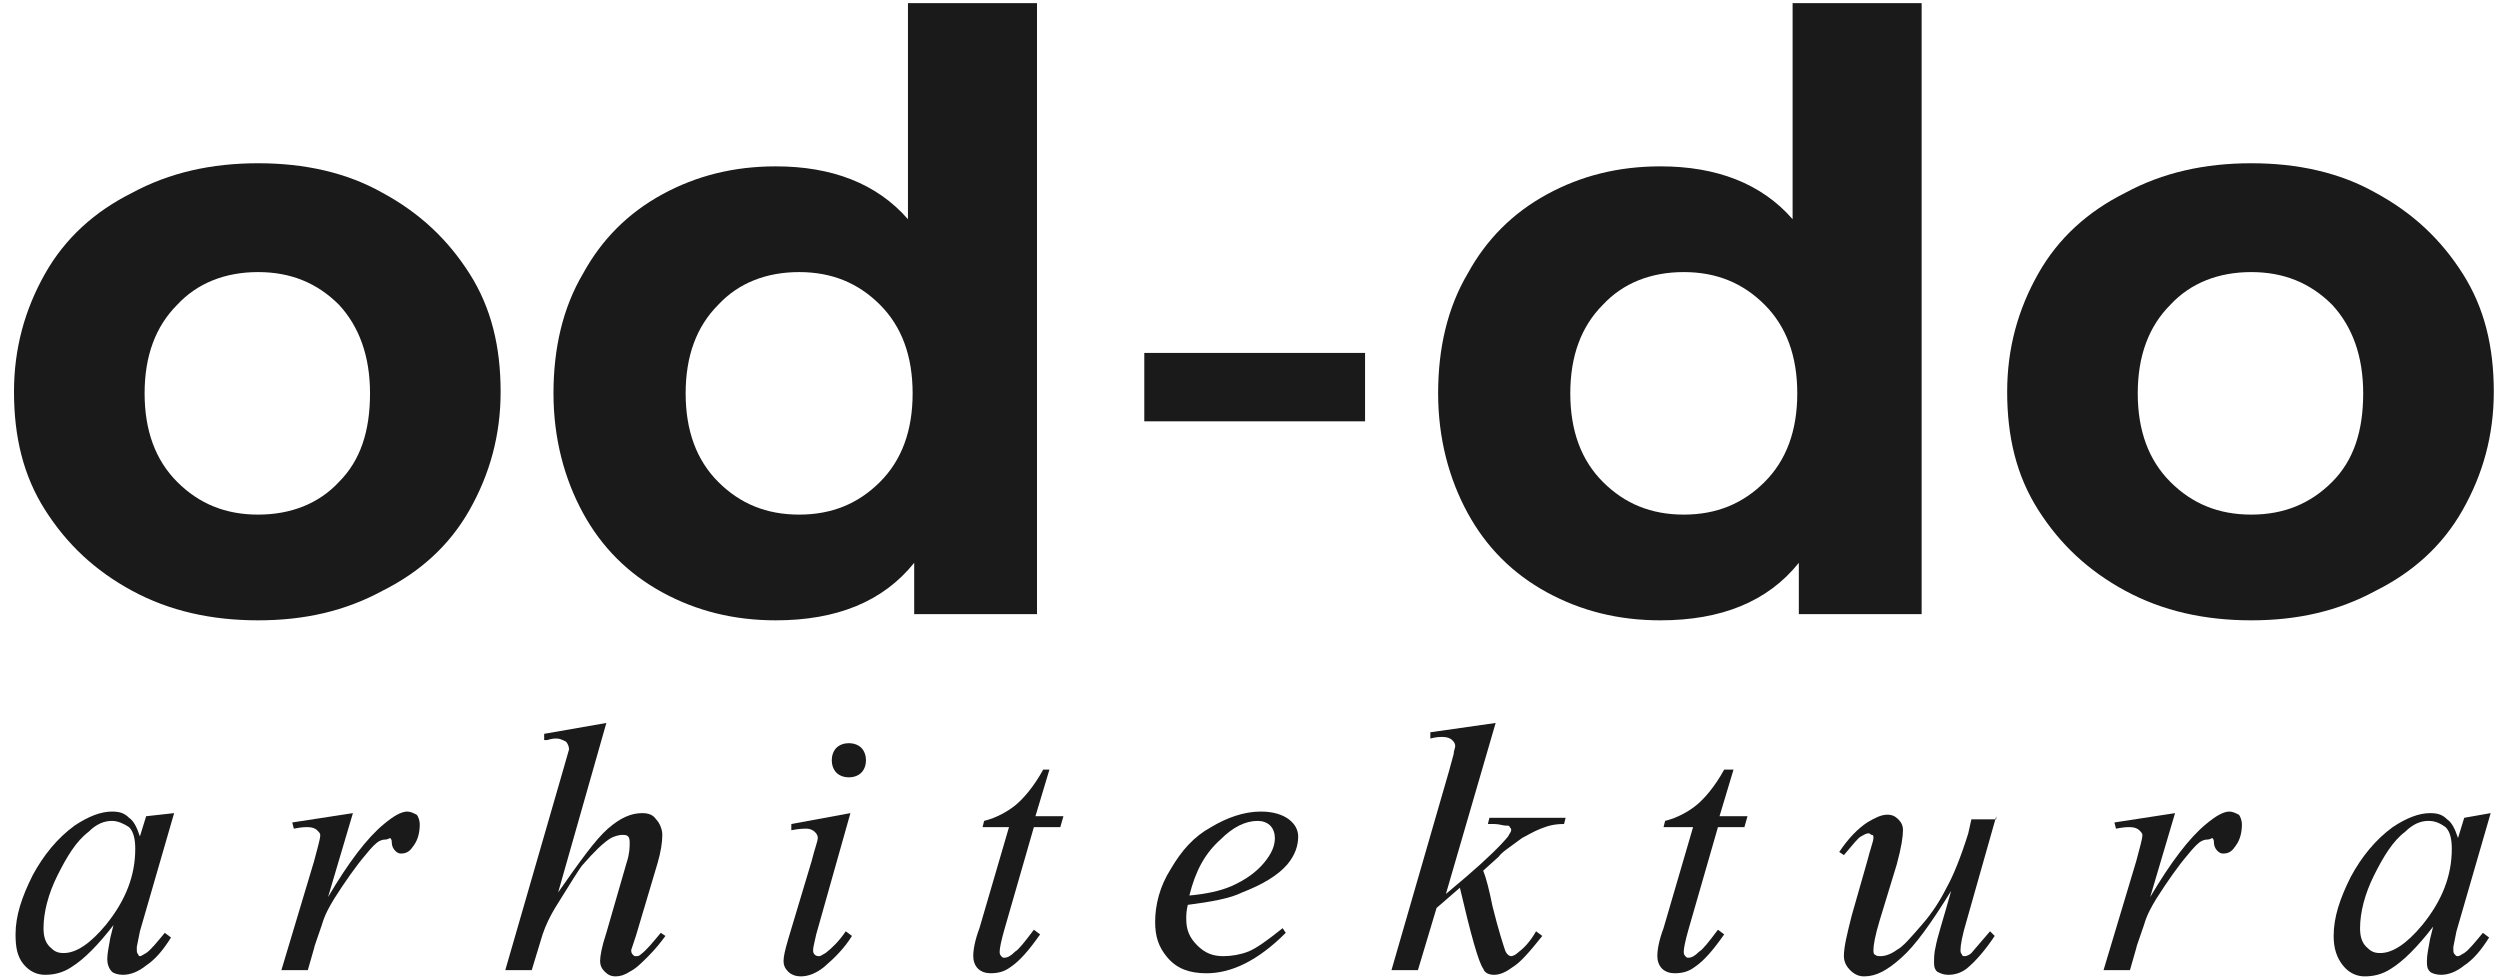
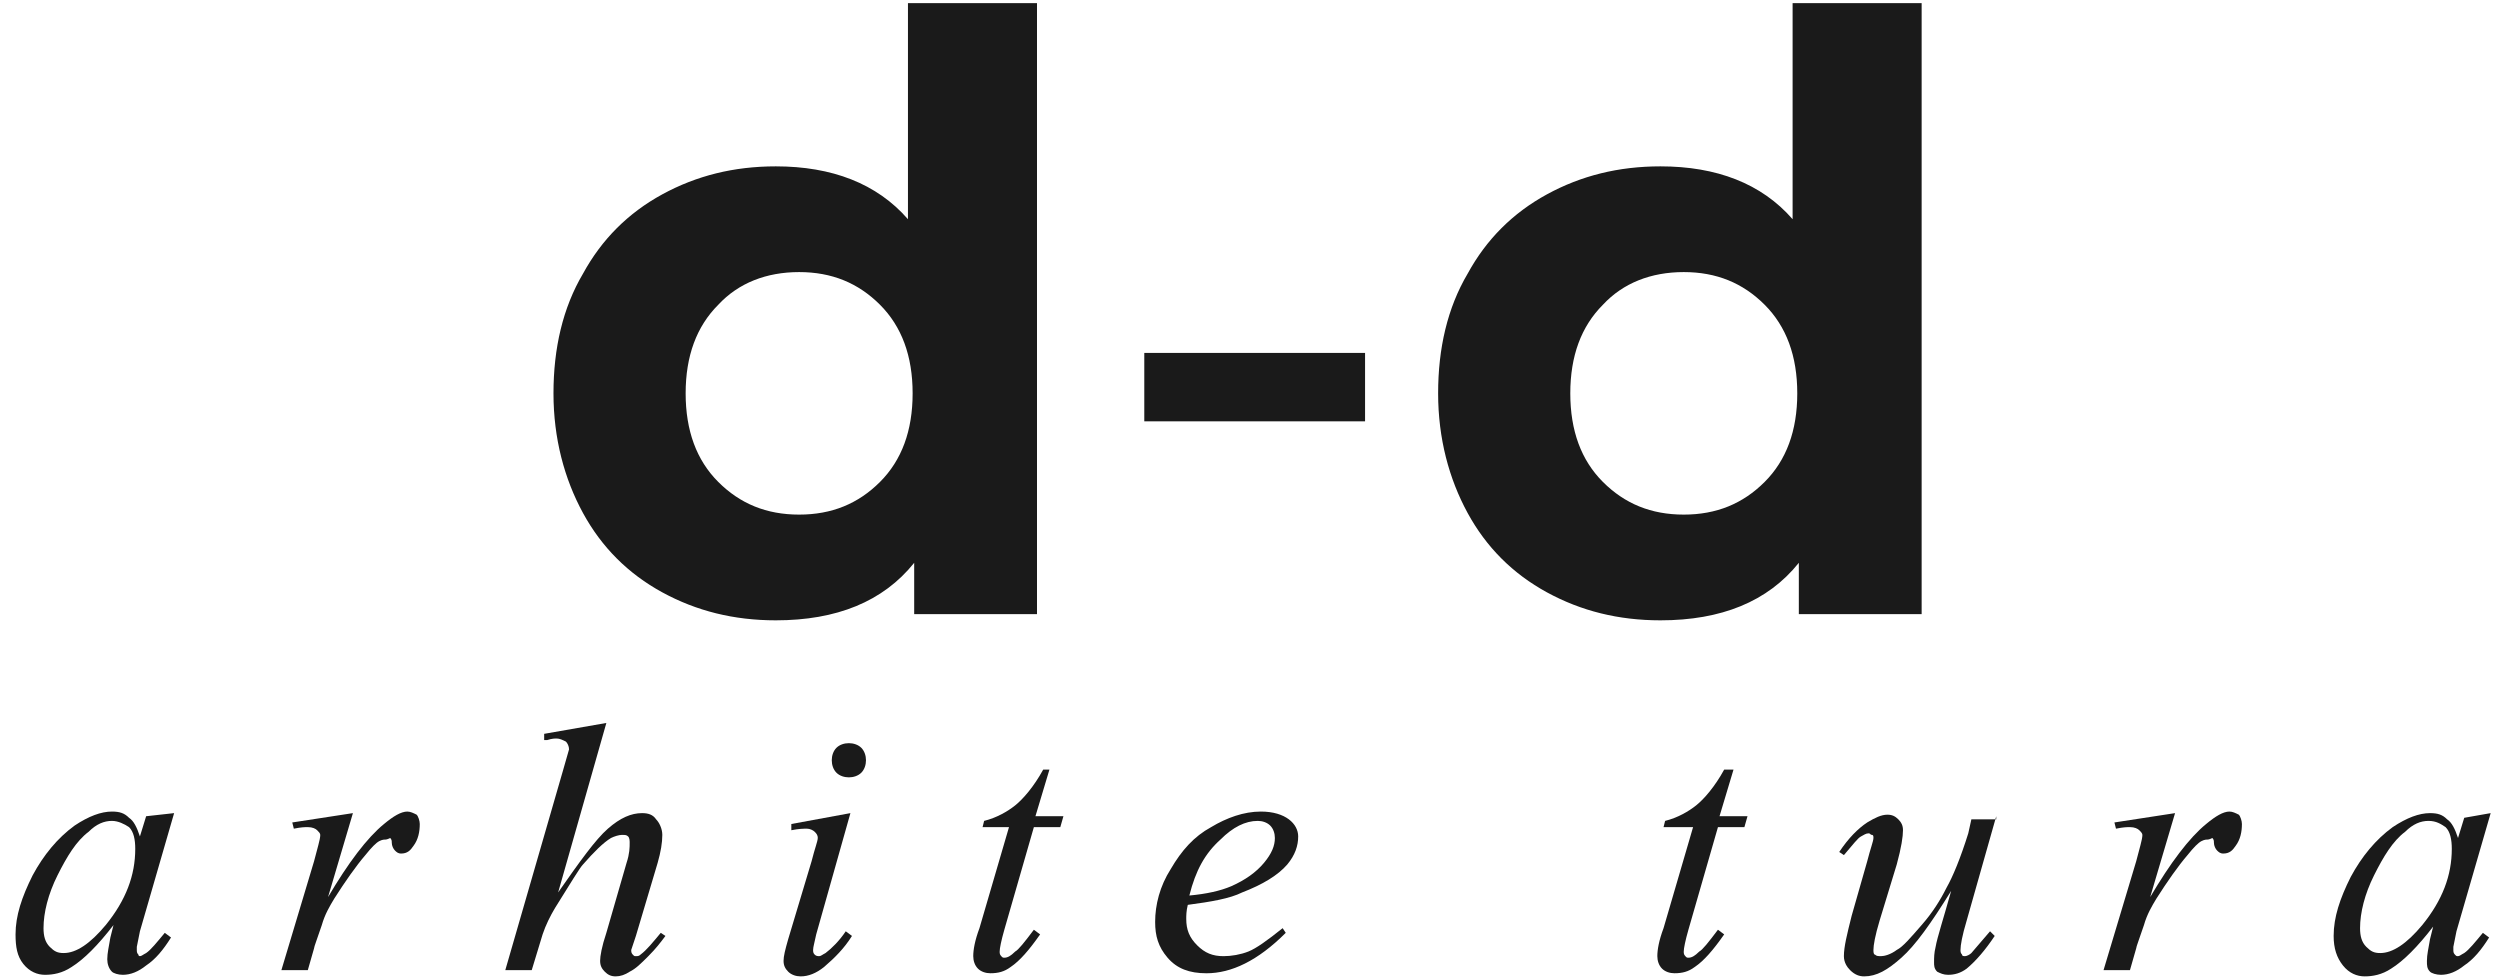
<svg xmlns="http://www.w3.org/2000/svg" width="120" height="47" viewBox="0 0 120 47" fill="none">
  <g clip-path="url(#clip0_1804_18805)">
-     <path d="M6.344 28.358C4.552 27.388 3.209 26.119 2.164 24.478C1.12 22.836 0.672 20.97 0.672 18.806C0.672 16.716 1.194 14.851 2.164 13.134C3.135 11.418 4.552 10.149 6.344 9.254C8.135 8.284 10.149 7.836 12.388 7.836C14.627 7.836 16.642 8.284 18.358 9.254C20.149 10.224 21.493 11.492 22.538 13.134C23.582 14.776 24.03 16.642 24.03 18.806C24.03 20.895 23.508 22.761 22.538 24.478C21.567 26.194 20.149 27.463 18.358 28.358C16.567 29.328 14.627 29.776 12.388 29.776C10.149 29.776 8.135 29.328 6.344 28.358ZM16.269 23.134C17.314 22.09 17.761 20.672 17.761 18.881C17.761 17.09 17.239 15.672 16.269 14.627C15.224 13.582 13.956 13.06 12.388 13.06C10.821 13.06 9.478 13.582 8.508 14.627C7.463 15.672 6.941 17.09 6.941 18.881C6.941 20.672 7.463 22.09 8.508 23.134C9.552 24.179 10.821 24.701 12.388 24.701C13.956 24.701 15.299 24.179 16.269 23.134Z" fill="#1A1A1A" />
    <path d="M49.776 0.149V29.478H43.881V27.015C42.388 28.881 40.15 29.776 37.239 29.776C35.224 29.776 33.433 29.328 31.791 28.433C30.149 27.537 28.881 26.269 27.985 24.627C27.09 22.985 26.567 21.045 26.567 18.881C26.567 16.716 27.015 14.776 27.985 13.134C28.881 11.493 30.149 10.224 31.791 9.328C33.433 8.433 35.224 7.985 37.239 7.985C39.926 7.985 42.09 8.806 43.582 10.522V0.149H49.776ZM42.239 23.134C43.284 22.09 43.806 20.672 43.806 18.881C43.806 17.09 43.284 15.672 42.239 14.627C41.194 13.582 39.926 13.06 38.358 13.06C36.791 13.06 35.448 13.582 34.478 14.627C33.433 15.672 32.911 17.09 32.911 18.881C32.911 20.672 33.433 22.09 34.478 23.134C35.523 24.179 36.791 24.701 38.358 24.701C39.926 24.701 41.194 24.179 42.239 23.134Z" fill="#1A1A1A" />
    <path d="M54.926 16.94H65.523V20.224H54.926V16.94Z" fill="#1A1A1A" />
    <path d="M92.239 0.149V29.478H86.344V27.015C84.851 28.881 82.612 29.776 79.702 29.776C77.687 29.776 75.896 29.328 74.254 28.433C72.612 27.537 71.344 26.269 70.448 24.627C69.553 22.985 69.03 21.045 69.03 18.881C69.03 16.716 69.478 14.776 70.448 13.134C71.344 11.493 72.612 10.224 74.254 9.328C75.896 8.433 77.687 7.985 79.702 7.985C82.388 7.985 84.553 8.806 86.045 10.522V0.149H92.239ZM84.702 23.134C85.747 22.09 86.269 20.672 86.269 18.881C86.269 17.09 85.747 15.672 84.702 14.627C83.657 13.582 82.388 13.06 80.821 13.06C79.254 13.06 77.911 13.582 76.941 14.627C75.896 15.672 75.374 17.09 75.374 18.881C75.374 20.672 75.896 22.09 76.941 23.134C77.986 24.179 79.254 24.701 80.821 24.701C82.388 24.701 83.657 24.179 84.702 23.134Z" fill="#1A1A1A" />
-     <path d="M102.015 28.358C100.224 27.388 98.881 26.119 97.836 24.478C96.791 22.836 96.344 20.97 96.344 18.806C96.344 16.716 96.866 14.851 97.836 13.134C98.806 11.418 100.224 10.149 102.015 9.254C103.806 8.284 105.821 7.836 108.06 7.836C110.299 7.836 112.314 8.284 114.03 9.254C115.821 10.224 117.165 11.492 118.209 13.134C119.254 14.776 119.702 16.642 119.702 18.806C119.702 20.895 119.18 22.761 118.209 24.478C117.239 26.194 115.821 27.463 114.03 28.358C112.239 29.328 110.299 29.776 108.06 29.776C105.821 29.776 103.806 29.328 102.015 28.358ZM111.941 23.134C112.986 22.09 113.433 20.672 113.433 18.881C113.433 17.09 112.911 15.672 111.941 14.627C110.896 13.582 109.627 13.06 108.06 13.06C106.493 13.06 105.15 13.582 104.18 14.627C103.135 15.672 102.612 17.09 102.612 18.881C102.612 20.672 103.135 22.09 104.18 23.134C105.224 24.179 106.493 24.701 108.06 24.701C109.627 24.701 110.896 24.179 111.941 23.134Z" fill="#1A1A1A" />
    <path d="M8.358 39.03L6.716 44.702L6.567 45.448C6.567 45.523 6.567 45.597 6.567 45.597C6.567 45.672 6.567 45.746 6.642 45.821C6.642 45.896 6.716 45.896 6.716 45.896C6.791 45.896 6.865 45.821 7.015 45.746C7.239 45.597 7.537 45.224 7.91 44.776L8.209 45C7.836 45.597 7.463 46.045 7.015 46.343C6.642 46.642 6.268 46.791 5.895 46.791C5.671 46.791 5.448 46.717 5.373 46.642C5.224 46.493 5.149 46.269 5.149 46.045C5.149 45.746 5.224 45.448 5.298 45L5.448 44.403C4.701 45.373 4.03 46.045 3.433 46.418C2.985 46.717 2.537 46.791 2.164 46.791C1.791 46.791 1.418 46.642 1.119 46.269C0.821 45.896 0.746 45.448 0.746 44.851C0.746 43.955 1.045 43.06 1.567 42.015C2.089 41.045 2.761 40.224 3.582 39.627C4.254 39.179 4.851 38.955 5.373 38.955C5.746 38.955 5.97 39.03 6.194 39.254C6.418 39.403 6.567 39.702 6.716 40.149L7.015 39.179L8.358 39.03ZM5.373 39.403C5 39.403 4.627 39.552 4.254 39.925C3.657 40.373 3.209 41.12 2.761 42.015C2.313 42.91 2.089 43.806 2.089 44.552C2.089 44.925 2.164 45.224 2.388 45.448C2.612 45.672 2.761 45.746 3.06 45.746C3.657 45.746 4.328 45.299 5.074 44.403C6.045 43.209 6.492 42.015 6.492 40.746C6.492 40.299 6.418 39.925 6.194 39.702C5.97 39.552 5.671 39.403 5.373 39.403Z" fill="#1A1A1A" />
    <path d="M14.029 39.478L16.94 39.03L15.746 43.06C16.716 41.418 17.611 40.224 18.432 39.552C18.88 39.179 19.253 38.955 19.552 38.955C19.701 38.955 19.85 39.03 19.999 39.105C20.074 39.179 20.149 39.403 20.149 39.552C20.149 39.925 20.074 40.299 19.85 40.597C19.701 40.821 19.552 40.97 19.253 40.97C19.104 40.97 19.029 40.896 18.955 40.821C18.88 40.746 18.805 40.597 18.805 40.448C18.805 40.373 18.805 40.299 18.731 40.224C18.581 40.299 18.507 40.299 18.507 40.299C18.432 40.299 18.358 40.299 18.208 40.373C18.059 40.448 17.835 40.672 17.537 41.045C17.089 41.567 16.567 42.313 16.044 43.134C15.82 43.508 15.596 43.881 15.447 44.403C15.223 45.075 15.074 45.448 15.074 45.523L14.775 46.567H13.507L15.074 41.343C15.223 40.746 15.373 40.299 15.373 40.075C15.373 40 15.298 39.925 15.223 39.851C15.149 39.776 14.999 39.702 14.775 39.702C14.626 39.702 14.477 39.702 14.104 39.776L14.029 39.478Z" fill="#1A1A1A" />
    <path d="M29.105 34.702L26.791 42.836C27.836 41.343 28.582 40.299 29.179 39.776C29.776 39.254 30.299 39.03 30.821 39.03C31.12 39.03 31.343 39.105 31.493 39.328C31.642 39.478 31.791 39.776 31.791 40.075C31.791 40.448 31.717 40.896 31.567 41.418L30.523 44.925C30.373 45.373 30.299 45.597 30.299 45.597C30.299 45.672 30.299 45.746 30.373 45.821C30.448 45.896 30.448 45.896 30.523 45.896C30.597 45.896 30.672 45.896 30.746 45.821C31.045 45.597 31.343 45.224 31.717 44.776L31.941 44.925C31.717 45.224 31.493 45.522 31.12 45.896C30.746 46.269 30.523 46.493 30.224 46.642C30 46.791 29.776 46.866 29.552 46.866C29.328 46.866 29.179 46.791 29.03 46.642C28.881 46.493 28.806 46.343 28.806 46.119C28.806 45.896 28.881 45.448 29.105 44.776L30.075 41.418C30.224 40.97 30.224 40.672 30.224 40.448C30.224 40.373 30.224 40.224 30.149 40.149C30.075 40.075 30 40.075 29.851 40.075C29.702 40.075 29.478 40.149 29.328 40.224C28.955 40.448 28.508 40.896 27.985 41.493C27.836 41.642 27.388 42.388 26.642 43.582C26.418 43.955 26.194 44.403 26.045 44.851L25.523 46.567H24.254L27.015 37.015L27.314 35.97C27.314 35.821 27.239 35.672 27.164 35.597C27.015 35.522 26.866 35.448 26.717 35.448C26.642 35.448 26.493 35.448 26.269 35.522H26.12V35.224L29.105 34.702Z" fill="#1A1A1A" />
    <path d="M40.82 39.03L39.178 44.851C39.104 45.224 39.029 45.448 39.029 45.597C39.029 45.672 39.029 45.746 39.104 45.821C39.178 45.895 39.253 45.895 39.328 45.895C39.402 45.895 39.477 45.821 39.626 45.746C39.925 45.522 40.298 45.149 40.596 44.702L40.895 44.925C40.522 45.522 40.074 45.97 39.552 46.418C39.178 46.716 38.805 46.866 38.432 46.866C38.208 46.866 37.984 46.791 37.835 46.642C37.686 46.492 37.611 46.343 37.611 46.119C37.611 45.895 37.686 45.597 37.835 45.075L38.955 41.343C39.104 40.746 39.253 40.373 39.253 40.224C39.253 40.075 39.178 40 39.104 39.925C39.029 39.851 38.88 39.776 38.731 39.776C38.581 39.776 38.358 39.776 37.984 39.851V39.552L40.82 39.03ZM40.746 35.672C40.969 35.672 41.193 35.746 41.343 35.895C41.492 36.045 41.567 36.269 41.567 36.492C41.567 36.716 41.492 36.94 41.343 37.09C41.193 37.239 40.969 37.313 40.746 37.313C40.522 37.313 40.298 37.239 40.149 37.09C39.999 36.94 39.925 36.716 39.925 36.492C39.925 36.269 39.999 36.045 40.149 35.895C40.298 35.746 40.522 35.672 40.746 35.672Z" fill="#1A1A1A" />
    <path d="M50.373 36.94L49.701 39.179H51.044L50.895 39.702H49.626L48.208 44.627C48.059 45.149 47.984 45.522 47.984 45.672C47.984 45.746 47.984 45.821 48.059 45.895C48.134 45.97 48.134 45.97 48.208 45.97C48.358 45.97 48.507 45.895 48.731 45.672C48.88 45.597 49.178 45.224 49.626 44.627L49.925 44.851C49.402 45.597 48.955 46.119 48.507 46.418C48.208 46.642 47.91 46.716 47.537 46.716C47.313 46.716 47.089 46.642 46.94 46.492C46.79 46.343 46.716 46.119 46.716 45.895C46.716 45.597 46.79 45.149 47.014 44.552L48.432 39.702H47.164L47.238 39.403C47.835 39.254 48.358 38.955 48.731 38.657C49.104 38.358 49.626 37.761 50.074 36.94H50.373Z" fill="#1A1A1A" />
    <path d="M57.014 43.433C56.94 43.731 56.94 43.955 56.94 44.105C56.94 44.627 57.089 45 57.462 45.373C57.835 45.746 58.209 45.896 58.731 45.896C59.104 45.896 59.552 45.821 59.925 45.672C60.298 45.523 60.82 45.149 61.567 44.552L61.716 44.776C60.373 46.12 59.104 46.717 57.91 46.717C57.089 46.717 56.492 46.493 56.044 45.97C55.596 45.448 55.447 44.925 55.447 44.254C55.447 43.433 55.671 42.537 56.194 41.717C56.716 40.821 57.313 40.149 58.134 39.702C58.88 39.254 59.701 38.955 60.522 38.955C61.119 38.955 61.567 39.105 61.865 39.328C62.164 39.552 62.313 39.851 62.313 40.149C62.313 40.597 62.164 41.045 61.791 41.493C61.343 42.015 60.596 42.463 59.626 42.836C59.029 43.134 58.134 43.284 57.014 43.433ZM57.089 42.985C57.91 42.91 58.582 42.761 59.104 42.537C59.776 42.239 60.298 41.866 60.671 41.418C61.044 40.97 61.194 40.597 61.194 40.224C61.194 40 61.119 39.776 60.97 39.627C60.82 39.478 60.596 39.403 60.373 39.403C59.776 39.403 59.179 39.702 58.582 40.299C57.835 40.97 57.388 41.791 57.089 42.985Z" fill="#1A1A1A" />
-     <path d="M71.791 34.702L69.403 42.91L70.373 42.09C71.418 41.194 72.09 40.522 72.388 40.149C72.463 40 72.537 39.925 72.537 39.851C72.537 39.776 72.537 39.776 72.463 39.702C72.463 39.627 72.388 39.627 72.239 39.627C72.164 39.627 71.94 39.552 71.716 39.552H71.418L71.493 39.254H75.149L75.075 39.552C74.627 39.552 74.328 39.627 73.955 39.776C73.582 39.925 73.358 40.075 73.06 40.224C72.463 40.672 72.09 40.896 71.94 41.119L71.194 41.791C71.343 42.164 71.493 42.761 71.642 43.508C71.94 44.702 72.164 45.373 72.239 45.597C72.313 45.821 72.463 45.896 72.537 45.896C72.612 45.896 72.761 45.821 72.836 45.746C73.134 45.522 73.433 45.224 73.731 44.702L74.03 44.925C73.433 45.672 72.985 46.194 72.612 46.418C72.313 46.642 72.015 46.791 71.716 46.791C71.493 46.791 71.269 46.717 71.194 46.493C70.97 46.194 70.597 44.851 70.075 42.612L68.955 43.582L68.06 46.567H66.791L69.552 37.015L69.776 36.194C69.776 36.045 69.851 35.896 69.851 35.821C69.851 35.672 69.776 35.597 69.701 35.522C69.627 35.448 69.478 35.373 69.254 35.373C69.105 35.373 68.955 35.373 68.657 35.448V35.149L71.791 34.702Z" fill="#1A1A1A" />
    <path d="M83.209 36.94L82.537 39.179H83.88L83.731 39.702H82.462L81.044 44.627C80.895 45.149 80.82 45.522 80.82 45.672C80.82 45.746 80.82 45.821 80.895 45.895C80.97 45.97 80.97 45.97 81.044 45.97C81.194 45.97 81.343 45.895 81.567 45.672C81.716 45.597 82.014 45.224 82.462 44.627L82.761 44.851C82.238 45.597 81.791 46.119 81.343 46.418C81.044 46.642 80.746 46.716 80.373 46.716C80.149 46.716 79.925 46.642 79.776 46.492C79.626 46.343 79.552 46.119 79.552 45.895C79.552 45.597 79.626 45.149 79.85 44.552L81.268 39.702H79.85L79.925 39.403C80.522 39.254 81.044 38.955 81.417 38.657C81.791 38.358 82.313 37.761 82.761 36.94H83.209Z" fill="#1A1A1A" />
    <path d="M95.82 39.179L94.403 44.179C94.179 44.925 94.104 45.373 94.104 45.597C94.104 45.672 94.104 45.746 94.179 45.821C94.179 45.895 94.253 45.895 94.328 45.895C94.403 45.895 94.552 45.821 94.626 45.746C94.701 45.672 95 45.298 95.522 44.702L95.746 44.925C95.298 45.597 94.85 46.119 94.403 46.492C94.104 46.716 93.806 46.791 93.507 46.791C93.283 46.791 93.134 46.716 92.985 46.642C92.835 46.493 92.835 46.343 92.835 46.194C92.835 45.97 92.835 45.746 92.91 45.448C92.985 45 93.283 44.105 93.656 42.761C92.686 44.328 91.94 45.373 91.268 45.97C90.597 46.567 90.074 46.866 89.477 46.866C89.253 46.866 89.029 46.791 88.806 46.567C88.656 46.418 88.507 46.194 88.507 45.895C88.507 45.448 88.656 44.851 88.88 43.955L89.626 41.343C89.776 40.746 89.925 40.373 89.925 40.224C89.925 40.149 89.925 40.075 89.85 40.075C89.776 40.075 89.776 40 89.701 40C89.552 40 89.477 40.075 89.328 40.149C89.179 40.224 88.955 40.522 88.507 41.045L88.283 40.895C88.731 40.224 89.179 39.776 89.626 39.478C90 39.254 90.298 39.105 90.597 39.105C90.82 39.105 90.97 39.179 91.119 39.328C91.268 39.478 91.343 39.627 91.343 39.851C91.343 40.149 91.268 40.672 91.044 41.492L90.224 44.179C90 44.925 89.925 45.373 89.925 45.597C89.925 45.672 89.925 45.821 90 45.821C90.074 45.895 90.149 45.895 90.298 45.895C90.447 45.895 90.746 45.821 91.044 45.597C91.343 45.448 91.716 45 92.238 44.403C92.761 43.806 93.134 43.209 93.433 42.612C93.731 42.09 94.104 41.194 94.477 40L94.626 39.328H95.82V39.179Z" fill="#1A1A1A" />
    <path d="M101.492 39.478L104.403 39.03L103.209 43.06C104.179 41.418 105.074 40.224 105.895 39.552C106.343 39.179 106.716 38.955 107.014 38.955C107.164 38.955 107.313 39.03 107.462 39.105C107.537 39.179 107.612 39.403 107.612 39.552C107.612 39.925 107.537 40.299 107.313 40.597C107.164 40.821 107.015 40.97 106.716 40.97C106.567 40.97 106.492 40.896 106.417 40.821C106.343 40.746 106.268 40.597 106.268 40.448C106.268 40.373 106.268 40.299 106.194 40.224C106.044 40.299 105.97 40.299 105.97 40.299C105.895 40.299 105.82 40.299 105.671 40.373C105.522 40.448 105.298 40.672 105 41.045C104.552 41.567 104.029 42.313 103.507 43.134C103.283 43.508 103.059 43.881 102.91 44.403C102.686 45.075 102.537 45.448 102.537 45.523L102.238 46.567H100.97L102.537 41.343C102.686 40.746 102.835 40.299 102.835 40.075C102.835 40 102.761 39.925 102.686 39.851C102.612 39.776 102.462 39.702 102.238 39.702C102.089 39.702 101.94 39.702 101.567 39.776L101.492 39.478Z" fill="#1A1A1A" />
    <path d="M119.552 39.03L117.91 44.702L117.761 45.448C117.761 45.522 117.761 45.597 117.761 45.597C117.761 45.672 117.761 45.746 117.836 45.821C117.91 45.896 117.91 45.896 117.985 45.896C118.059 45.896 118.134 45.821 118.283 45.746C118.507 45.597 118.806 45.224 119.179 44.776L119.477 45C119.104 45.597 118.731 46.045 118.283 46.343C117.91 46.642 117.537 46.791 117.164 46.791C116.94 46.791 116.716 46.717 116.642 46.642C116.492 46.493 116.492 46.343 116.492 46.12C116.492 45.821 116.567 45.522 116.642 45.075L116.791 44.478C116.044 45.448 115.373 46.12 114.776 46.493C114.328 46.791 113.88 46.866 113.507 46.866C113.134 46.866 112.761 46.717 112.462 46.343C112.164 45.97 112.015 45.522 112.015 44.925C112.015 44.03 112.313 43.134 112.836 42.09C113.358 41.12 114.03 40.299 114.85 39.702C115.522 39.254 116.119 39.03 116.642 39.03C117.015 39.03 117.239 39.105 117.462 39.328C117.686 39.478 117.836 39.776 117.985 40.224L118.283 39.254L119.552 39.03ZM116.567 39.403C116.194 39.403 115.821 39.552 115.447 39.925C114.85 40.373 114.403 41.12 113.955 42.015C113.507 42.91 113.283 43.806 113.283 44.552C113.283 44.925 113.358 45.224 113.582 45.448C113.806 45.672 113.955 45.746 114.253 45.746C114.85 45.746 115.522 45.299 116.268 44.403C117.239 43.209 117.686 42.015 117.686 40.746C117.686 40.299 117.612 39.925 117.388 39.702C117.164 39.552 116.94 39.403 116.567 39.403Z" fill="#1A1A1A" />
  </g>
  <defs>
    <clipPath id="clip0_1804_18805">
      <rect width="120" height="46.94" fill="white" />
    </clipPath>
  </defs>
</svg>